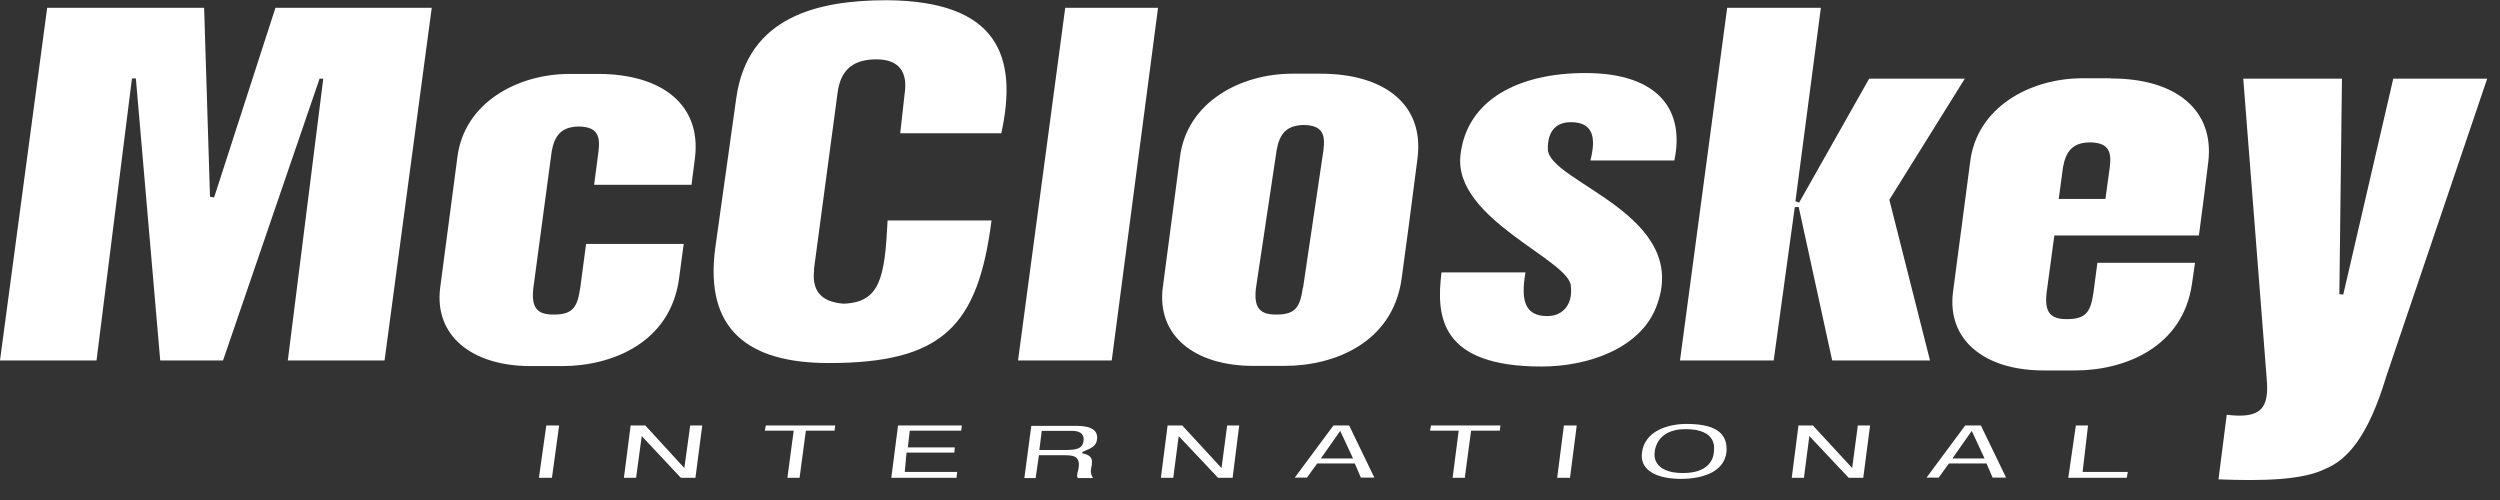
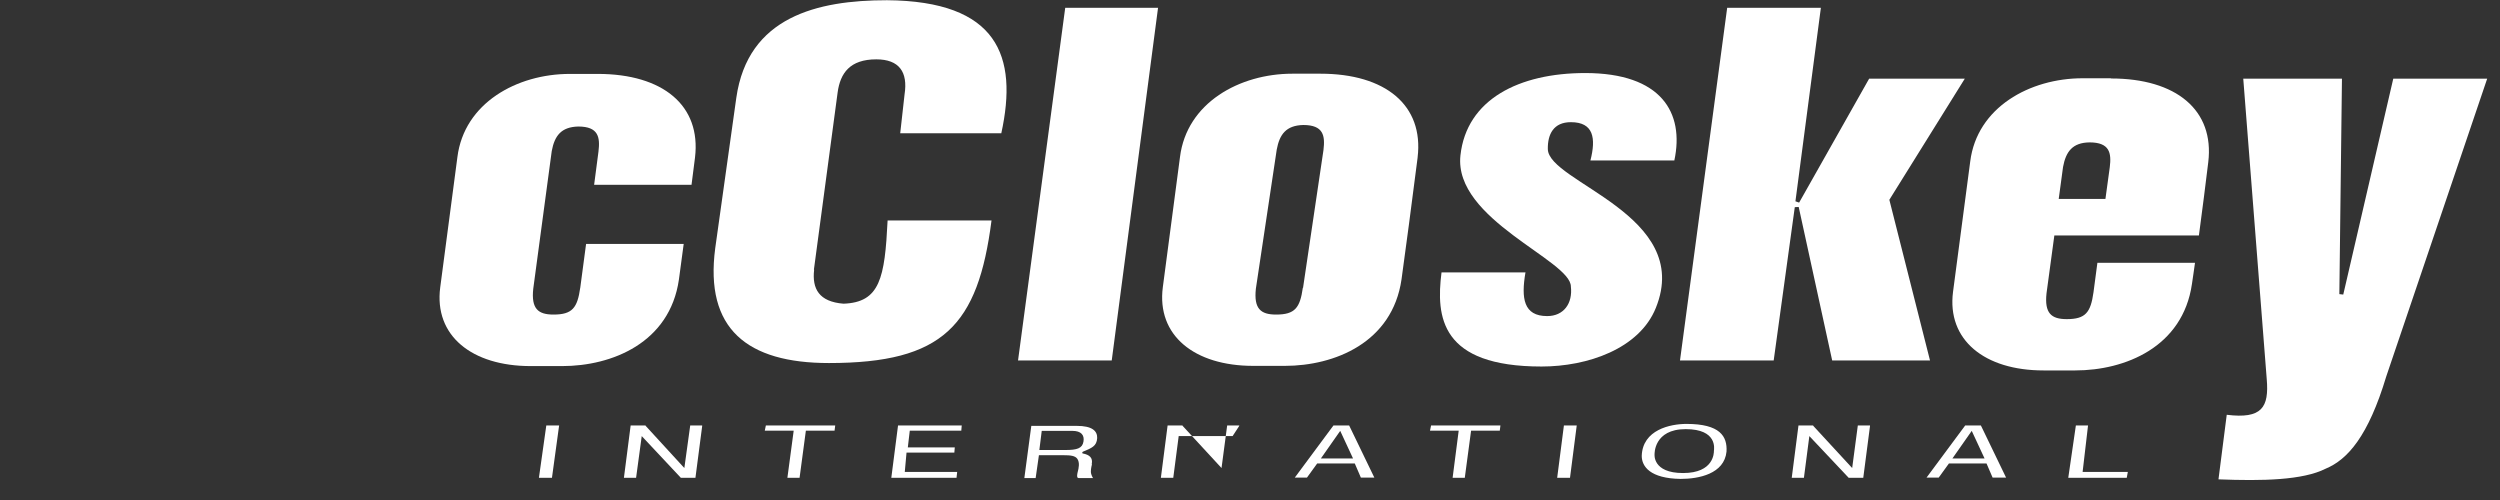
<svg xmlns="http://www.w3.org/2000/svg" width="115" height="23" viewBox="0 0 115 23" fill="none">
  <rect x="0" y="0" width="115" height="23" fill="#333333" stroke="none" />
  <g clip-path="url(#clip0_44_5619)">
-     <path d="M9.84 9.08L9.66 9.05L9.39 0.36H2.17L0 16.58H4.44L6.07 3.61H6.25L7.37 16.58H10.26L14.7 3.62H14.87L13.24 16.58H17.69C17.84 15.46 19.86 0.36 19.86 0.36H12.67L9.85 9.08H9.84Z" fill="white" />
    <path d="M26.69 13.24C26.56 14.16 26.33 14.47 25.46 14.47C24.75 14.47 24.43 14.2 24.53 13.28L25.38 6.95C25.51 6.25 25.81 5.84 26.6 5.82C27.53 5.82 27.61 6.31 27.53 6.97L27.33 8.5H31.81C31.88 7.95 31.94 7.5 31.97 7.25C32.26 4.85 30.49 3.4 27.5 3.4H26.21C23.78 3.4 21.35 4.74 21.04 7.23L20.25 13.22C19.96 15.44 21.7 16.84 24.41 16.84H25.86C28.15 16.84 30.81 15.77 31.23 12.86C31.25 12.74 31.34 12.07 31.45 11.22H26.96L26.69 13.25V13.24Z" fill="white" />
    <path d="M37.44 12.4L38.53 4.26C38.65 3.36 39.1 2.73 40.31 2.73C41.36 2.73 41.77 3.31 41.61 4.34L41.41 6.13H46.06C46.84 2.57 45.89 0.05 40.8 0.01C37.6 0.01 34.4 0.77 33.87 4.5L32.9 11.42C32.41 15.13 34.37 16.7 38.13 16.7C43.39 16.7 44.99 14.97 45.61 10.14H40.83C40.7 12.79 40.48 13.91 38.8 13.97C37.67 13.88 37.35 13.28 37.45 12.41" fill="white" />
    <path d="M49 0.36L46.83 16.58H51.14C51.29 15.46 53.27 0.36 53.27 0.36H48.99H49Z" fill="white" />
    <path d="M65.21 7.24C65.5 4.84 63.73 3.39 60.74 3.39H59.45C57.02 3.39 54.59 4.73 54.28 7.22L53.49 13.21C53.2 15.43 54.94 16.83 57.65 16.83H59.1C61.39 16.83 64.05 15.76 64.47 12.85C64.52 12.54 65.09 8.24 65.21 7.25M59.93 13.24C59.8 14.16 59.57 14.47 58.7 14.47C57.99 14.47 57.67 14.2 57.77 13.28L58.73 6.88C58.86 6.18 59.16 5.77 59.95 5.75C60.88 5.75 60.96 6.24 60.88 6.9L59.94 13.24H59.93Z" fill="white" />
    <path d="M70.17 12.54C69.97 13.72 70.08 14.54 71.17 14.54C71.93 14.54 72.35 13.96 72.26 13.18C72.26 11.97 66.86 10.1 67.18 7.15C67.46 4.57 69.88 3.36 72.92 3.36C76.42 3.36 77.49 5.18 77.02 7.38H73.16C73.42 6.36 73.31 5.62 72.26 5.62C71.46 5.62 71.19 6.18 71.2 6.85C71.2 8.39 77.9 9.87 76.17 14.16C75.41 16.05 73.02 16.86 70.91 16.86C66.26 16.86 66.05 14.58 66.31 12.53H70.18L70.17 12.54Z" fill="white" />
    <path d="M94.7 9.16L94.9 7.68C95.03 6.98 95.33 6.56 96.12 6.55C97.05 6.55 97.13 7.04 97.05 7.69L96.85 9.15H94.7V9.16ZM97.09 3.6H95.8C93.37 3.6 90.94 4.94 90.63 7.43L89.84 13.42C89.55 15.64 91.29 17.04 94 17.04H95.46C97.75 17.04 100.41 15.97 100.83 13.06C100.88 12.75 100.92 12.42 100.97 12.09H96.48L96.3 13.45C96.17 14.37 95.94 14.68 95.07 14.68C94.36 14.68 94.04 14.41 94.14 13.49L94.5 10.83H96.65H101.15C101.31 9.64 101.46 8.45 101.58 7.46C101.87 5.06 100.1 3.61 97.11 3.61" fill="white" />
    <path d="M79.45 0.36L77.28 16.58H81.59L82.56 9.53L82.74 9.52L84.28 16.58H88.78L86.91 9.19L90.38 3.62H85.98L82.76 9.32L82.59 9.26L83.76 0.36H79.45Z" fill="white" />
    <path d="M103.19 3.62L104.27 17.44C104.38 18.74 104.05 19.28 102.43 19.08L102.05 22.05C104.08 22.13 105.93 22.09 106.98 21.56C107.99 21.14 108.94 20.07 109.77 17.31L114.41 3.62H110.09L107.79 13.55L107.61 13.53L107.73 3.62H103.19Z" fill="white" />
    <path d="M89.81 21.09L90.7 19.82L91.29 21.09H89.82H89.81ZM91.12 19.57H90.4L88.62 21.97H89.18L89.65 21.32H91.38L91.66 21.97H92.28L91.12 19.57Z" fill="white" />
    <path d="M60.76 21.09L61.65 19.82L62.24 21.09H60.77H60.76ZM62.06 19.57H61.34L59.56 21.97H60.12L60.59 21.32H62.32L62.6 21.97H63.22L62.06 19.57Z" fill="white" />
    <path d="M25.13 19.57L24.79 21.98H25.39L25.72 19.57H25.13Z" fill="white" />
    <path d="M31.48 21.53L29.71 19.6L29.69 19.57H29.01L28.7 21.98H29.26L29.52 20.06L31.32 21.98H31.99L32.3 19.6V19.57H31.75L31.48 21.53Z" fill="white" />
    <path d="M35.18 19.81H36.51L36.22 21.98H36.78L37.07 19.81H38.39L38.42 19.57H35.23L35.18 19.81Z" fill="white" />
    <path d="M65.78 19.81H67.1L66.82 21.98H67.38L67.67 19.81H68.99L69.02 19.57H65.83L65.78 19.81Z" fill="white" />
    <path d="M71.94 19.57L71.63 21.98H72.22L72.53 19.57H71.94Z" fill="white" />
    <path d="M95.8 21.71L96.05 19.57H95.49L95.14 21.98H97.83L97.88 21.71H95.8Z" fill="white" />
-     <path d="M56.19 21.53L54.41 19.6L54.39 19.57H53.71L53.4 21.98H53.97L54.22 20.06L56.03 21.98H56.7L57 19.6L57.01 19.57H56.45L56.19 21.53Z" fill="white" />
+     <path d="M56.19 21.53L54.41 19.6L54.39 19.57H53.71L53.4 21.98H53.97L54.22 20.06H56.7L57 19.6L57.01 19.57H56.45L56.19 21.53Z" fill="white" />
    <path d="M85.2 21.53L83.42 19.6L83.4 19.57H82.73L82.42 21.98H82.98L83.23 20.06L85.04 21.98H85.71L86.02 19.6V19.57H85.46L85.2 21.53Z" fill="white" />
    <path d="M41 21.98H44L44.03 21.71H41.62L41.7 20.82H43.9L43.92 20.58H41.76L41.85 19.81H44.22L44.24 19.57H41.31L41 21.98Z" fill="white" />
    <path d="M49.03 20.7H47.81L47.92 19.82H49.33C49.74 19.82 49.89 20.02 49.84 20.31C49.79 20.63 49.53 20.7 49.02 20.7M50.22 21.35C50.28 21.06 50.12 20.92 49.81 20.86C49.78 20.86 49.77 20.81 49.81 20.78C50.21 20.61 50.45 20.53 50.47 20.15C50.48 19.83 50.25 19.59 49.53 19.59H47.44L47.12 21.99H47.64L47.79 20.94H48.94C49.23 20.94 49.46 20.96 49.56 21.11C49.67 21.28 49.63 21.51 49.57 21.73C49.57 21.73 49.5 21.99 49.61 21.99H50.28C50.28 21.99 50.18 21.85 50.18 21.69C50.18 21.54 50.23 21.36 50.23 21.36" fill="white" />
    <path d="M78.84 20.74C78.84 20.83 78.84 21.76 77.42 21.76C76 21.76 76.11 20.89 76.11 20.89C76.11 20.89 76.07 19.74 77.54 19.74C79.01 19.74 78.85 20.65 78.84 20.74ZM77.58 19.5C76.83 19.5 75.56 19.77 75.52 20.97C75.52 21.46 75.91 22.01 77.31 22.03C78.14 22.03 79.32 21.8 79.42 20.77C79.46 20.07 79.12 19.5 77.58 19.5Z" fill="white" />
  </g>
  <defs>
    <clipPath id="clip0_44_5619">
      <rect width="114.41" height="22.08" fill="white" />
    </clipPath>
  </defs>
</svg>